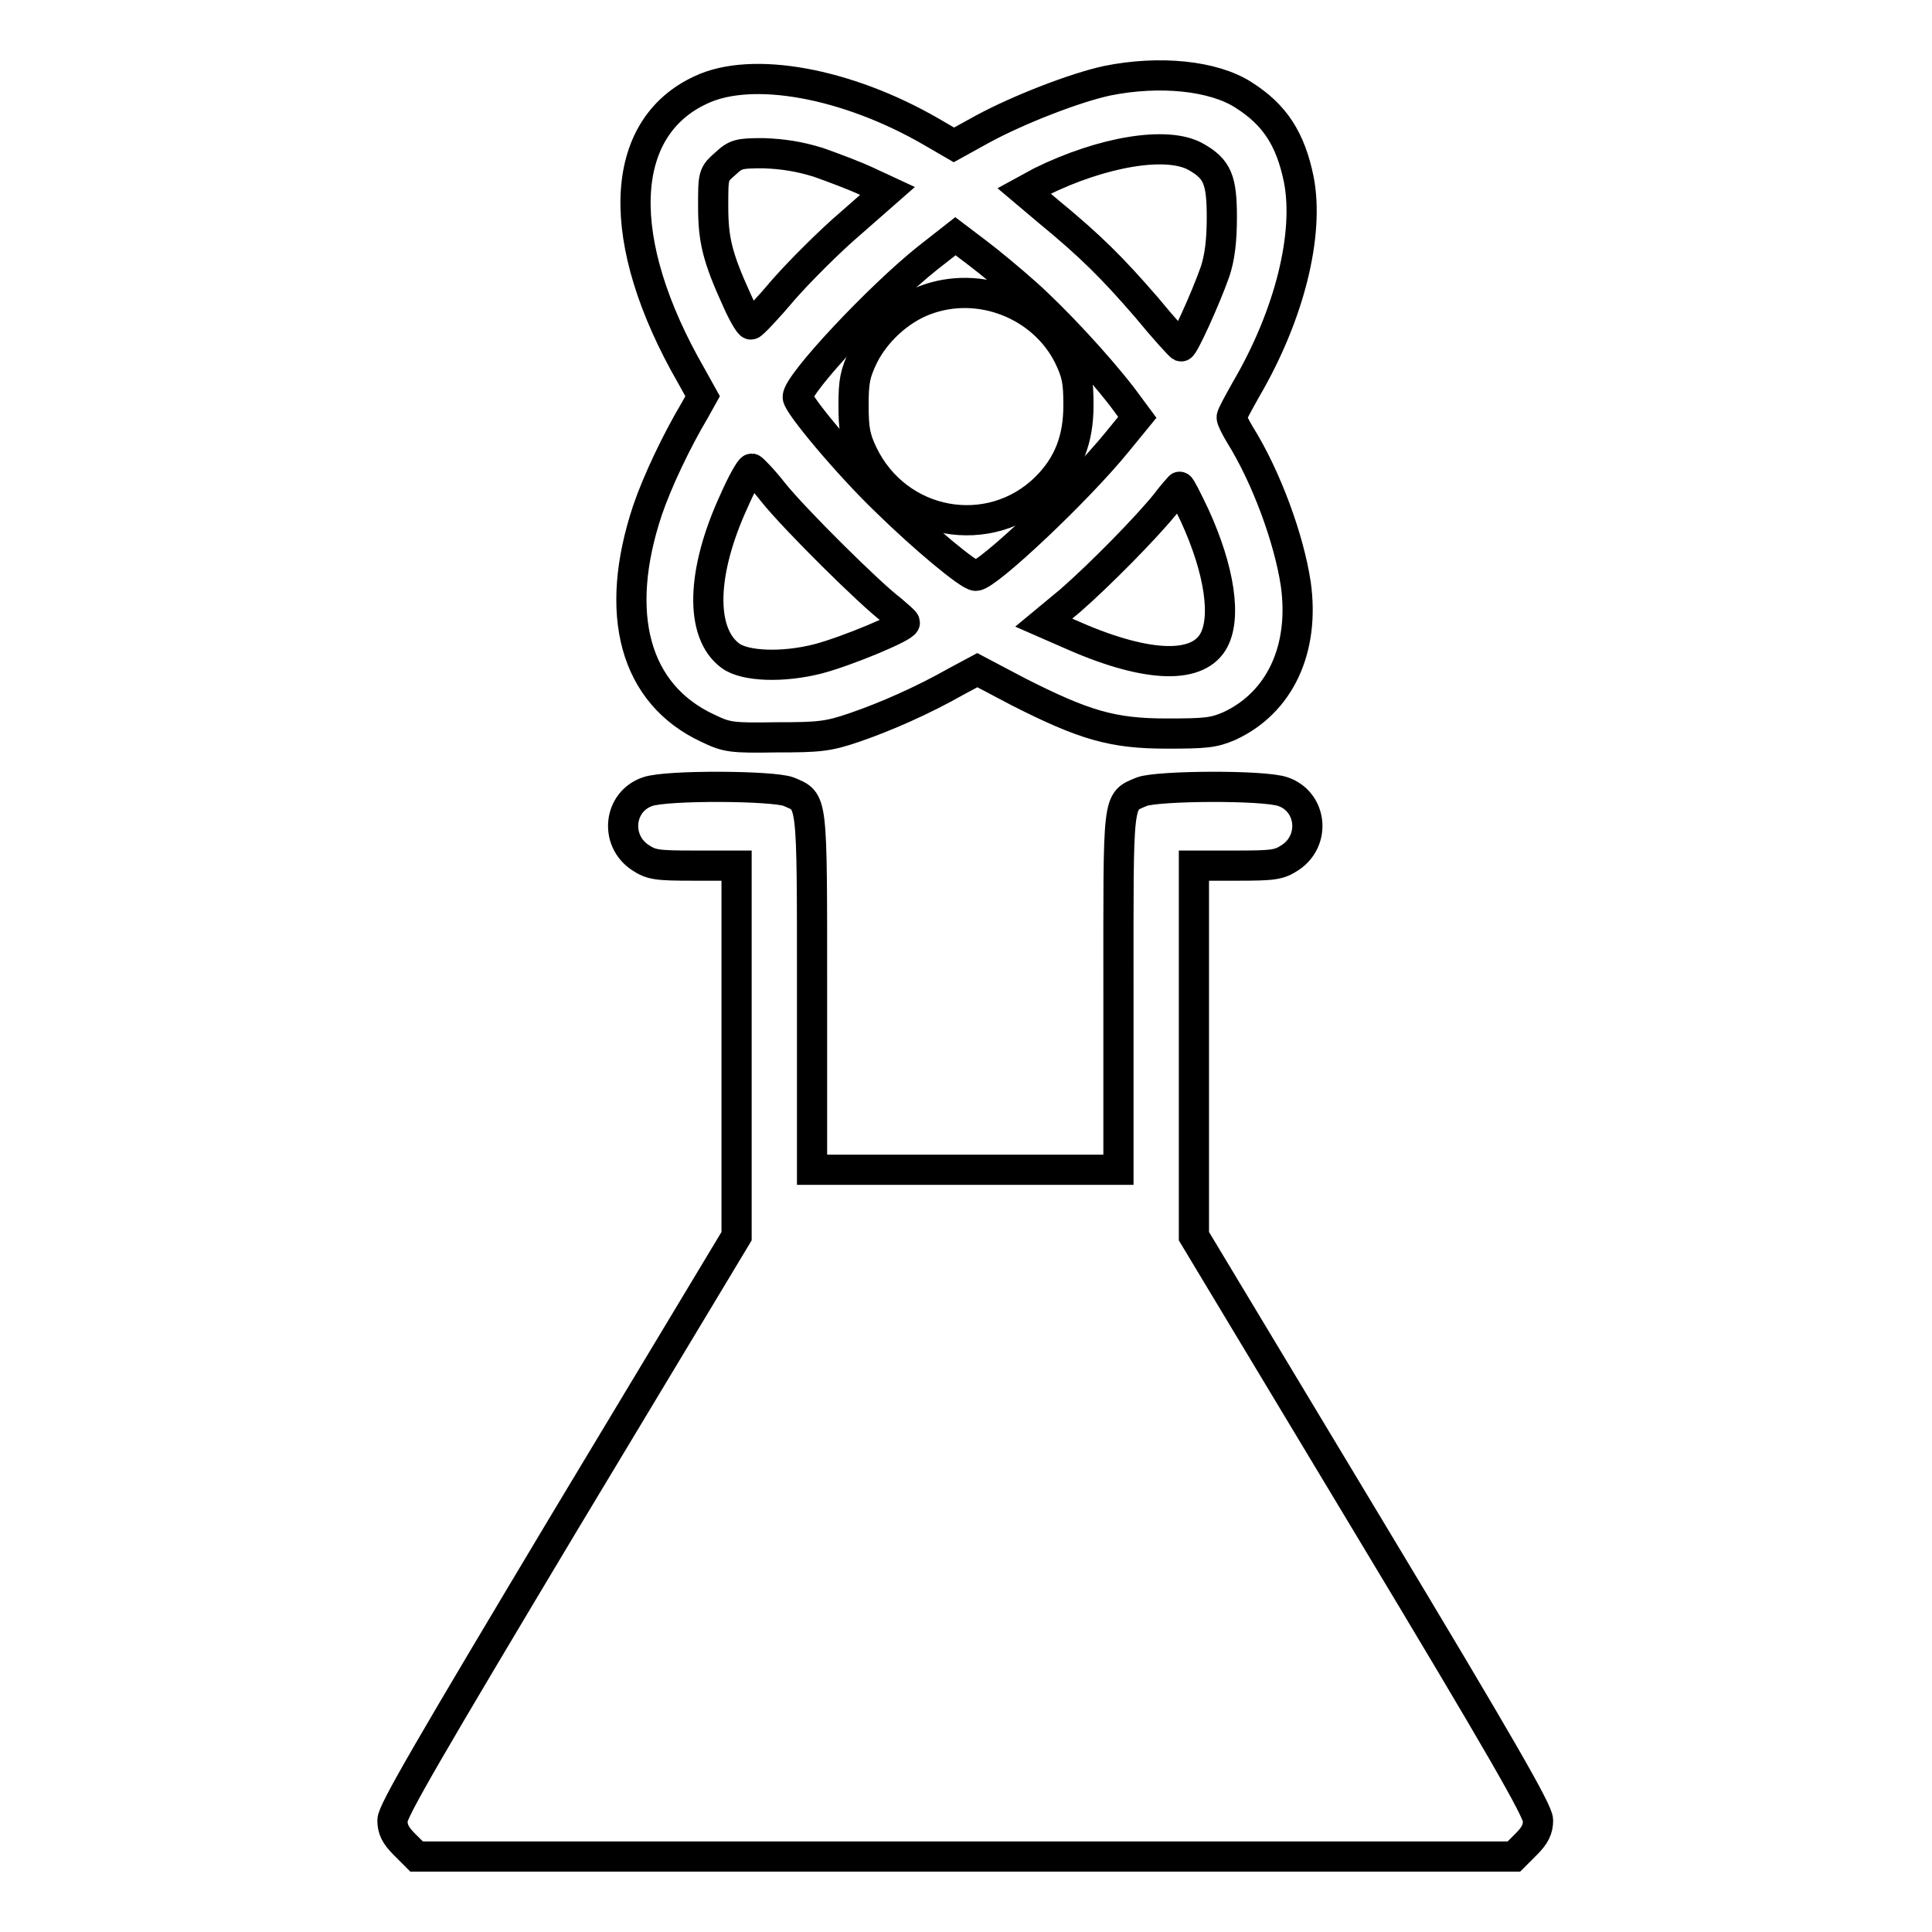
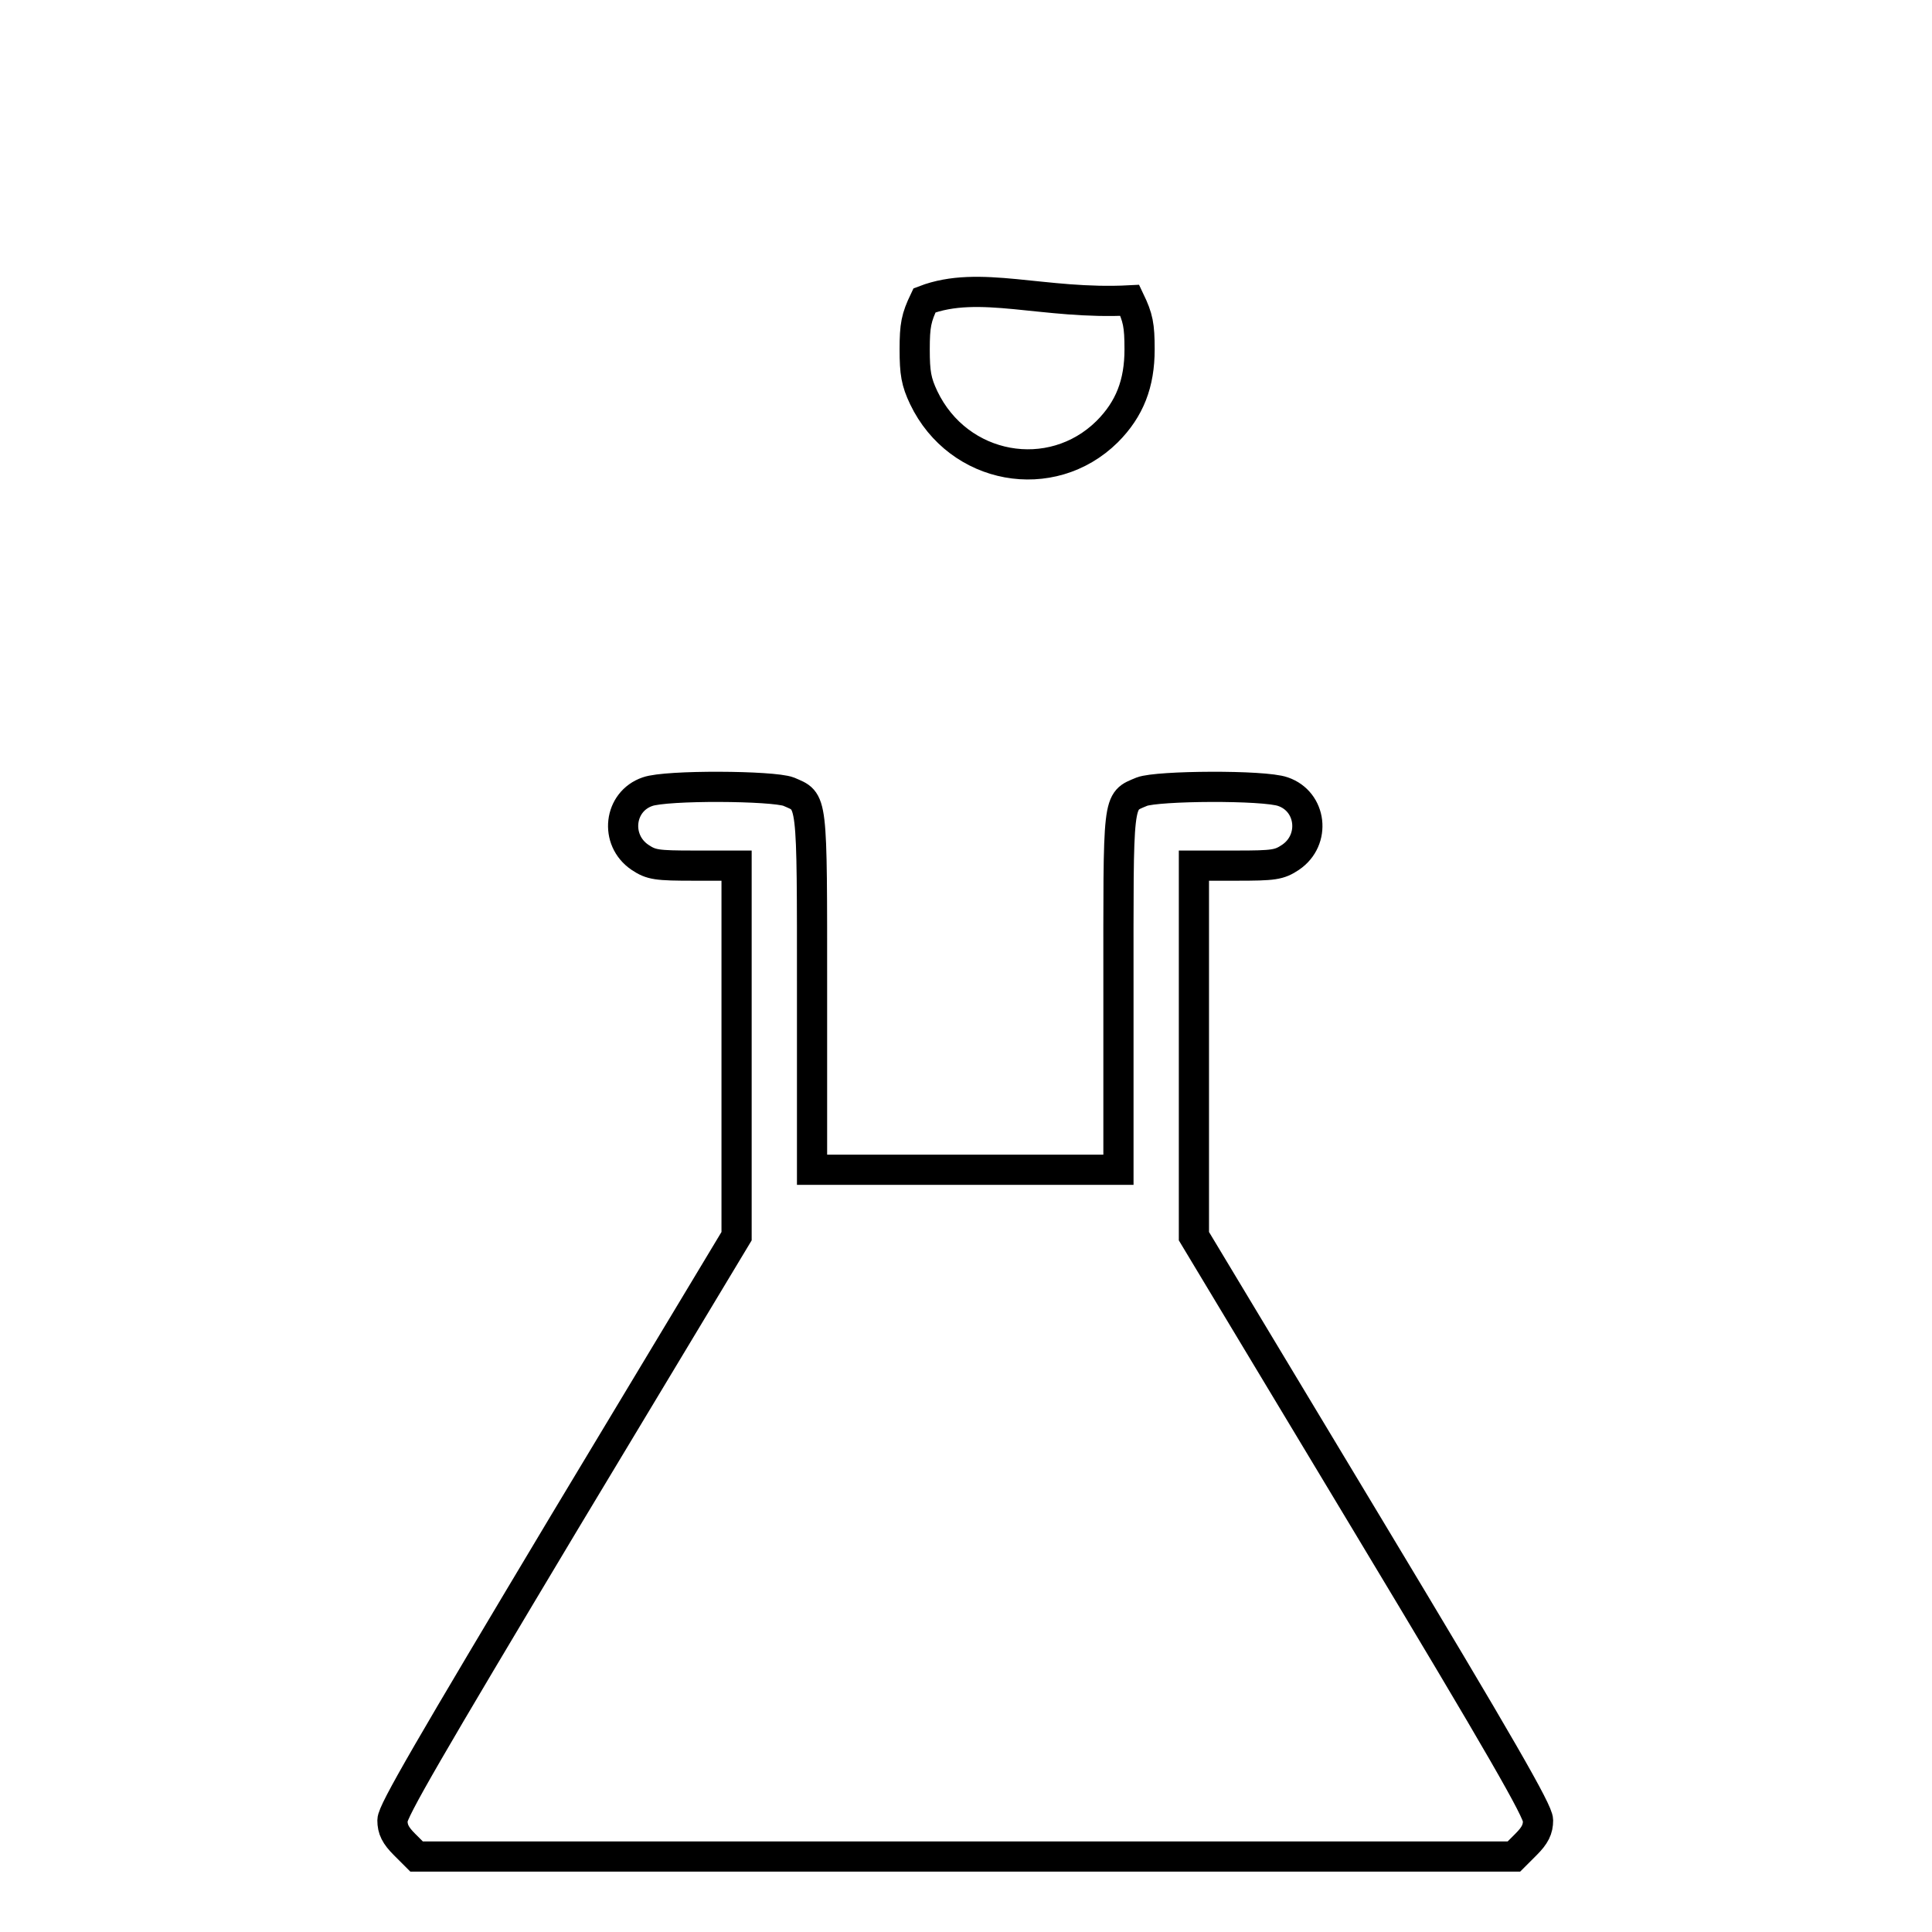
<svg xmlns="http://www.w3.org/2000/svg" version="1.1" x="0px" y="0px" viewBox="0 0 256 256" enable-background="new 0 0 256 256" xml:space="preserve">
  <g>
    <g>
      <g>
-         <path stroke-width="4" fill-opacity="0" stroke="#000000" d="M146.7,10.7c-4.2,0.9-11.7,3.8-16.5,6.4l-3.8,2.1l-3.1-1.8c-11.1-6.4-23.6-8.7-30.4-5.5c-11.1,5.1-11.6,20-1.3,37.9l1.5,2.7l-1,1.8c-2.5,4.2-5,9.5-6.3,13.3c-4.6,13.8-1.7,24.4,8,28.9c2.5,1.2,3.1,1.3,9.1,1.2c5.6,0,6.8-0.1,10.3-1.3c4.1-1.4,9.1-3.6,13.5-6.1l2.8-1.5l5.5,2.9c8.7,4.4,12.4,5.5,19.6,5.5c5.2,0,6.2-0.1,8.3-1c6.7-3.1,10-10.2,8.8-18.8c-0.9-6-3.9-14.2-7.4-19.8c-0.6-1-1.1-2-1.1-2.3s0.9-1.9,1.9-3.7c5.8-9.9,8.4-20.6,7-27.8c-1.1-5.4-3.2-8.6-7.3-11.2C160.8,10,153.6,9.3,146.7,10.7z M158.5,20.8c2.8,1.6,3.4,3,3.4,8c0,3.2-0.3,5.4-0.9,7.2c-1.3,3.7-4.2,10-4.5,9.9c-0.2-0.1-2.3-2.4-4.6-5.2c-4.5-5.2-7.4-8.1-13-12.7l-3.2-2.7l2.2-1.2C146,20.1,154.7,18.6,158.5,20.8z M108.4,21.5c2,0.7,4.9,1.8,6.4,2.5l2.8,1.3l-4.9,4.3c-2.7,2.3-6.7,6.3-8.9,8.8c-2.1,2.5-4.1,4.6-4.3,4.6c-0.2,0-1-1.3-1.8-3.1c-2.7-5.9-3.2-8.2-3.2-12.6c0-4.1,0-4.2,1.6-5.6c1.4-1.3,1.8-1.4,5.1-1.4C103.7,20.4,105.8,20.7,108.4,21.5z M136,38.9c3.8,3.4,9.3,9.3,12.7,13.7l2,2.7l-2.7,3.3c-5.2,6.4-17.2,17.7-18.7,17.7c-0.9,0-6.9-5-11.9-9.9c-5-4.8-11.7-12.8-11.7-13.8c0-1.8,10.8-13.3,17.2-18.4l3.7-2.9l2.9,2.2C131.1,34.7,134.1,37.2,136,38.9z M102.5,65.3c2.9,3.6,12.8,13.4,15.6,15.5c0.9,0.8,1.8,1.5,1.8,1.7c0,0.6-7.7,3.8-11.5,4.8c-4.7,1.2-9.7,1-11.6-0.4c-4.1-3-3.9-11.1,0.5-20.6c1-2.3,2.1-4.2,2.3-4.2C99.7,62.1,101.1,63.5,102.5,65.3z M158.3,68.3c3.3,7.2,4.3,13.7,2.4,16.8c-2.3,3.7-9.2,3.3-19.2-1.2l-3.2-1.4l3.5-2.9c4-3.5,10-9.6,12.6-12.8c0.9-1.2,1.8-2.2,1.9-2.3C156.4,64.4,157.3,66.2,158.3,68.3z" />
-         <path stroke-width="4" fill-opacity="0" stroke="#000000" d="M122.5,39.8c-3.4,1.3-6.5,4.2-8.1,7.4c-1.1,2.3-1.3,3.3-1.3,6.5c0,3.1,0.2,4.3,1.2,6.4c4.6,9.6,16.9,11.8,24.3,4.5c3-3,4.3-6.4,4.3-10.9c0-3.2-0.2-4.2-1.3-6.5C138.2,40.4,129.8,37,122.5,39.8z" />
+         <path stroke-width="4" fill-opacity="0" stroke="#000000" d="M122.5,39.8c-1.1,2.3-1.3,3.3-1.3,6.5c0,3.1,0.2,4.3,1.2,6.4c4.6,9.6,16.9,11.8,24.3,4.5c3-3,4.3-6.4,4.3-10.9c0-3.2-0.2-4.2-1.3-6.5C138.2,40.4,129.8,37,122.5,39.8z" />
        <path stroke-width="4" fill-opacity="0" stroke="#000000" d="M85.8,104.9c-3.8,1.3-4.4,6.4-1,8.7c1.5,1,2.2,1.1,7.2,1.1h5.6v24.5v24.6l-22.8,37.9c-17.9,29.9-22.8,38.3-22.8,39.5c0,1.2,0.4,2,1.6,3.2l1.6,1.6H128h72.6l1.6-1.6c1.2-1.2,1.6-2,1.6-3.2c0-1.2-4.8-9.6-22.8-39.5l-22.8-37.9v-24.6v-24.5h5.6c5,0,5.7-0.1,7.2-1.1c3.4-2.3,2.8-7.4-1-8.7c-2.5-0.9-16.6-0.8-18.7,0c-3.3,1.4-3.1,0.3-3.1,26.5V155H128h-20.4v-23.6c0-26.2,0.1-25.1-3.1-26.5C102.4,104.1,88.3,104,85.8,104.9z" />
      </g>
    </g>
  </g>
</svg>